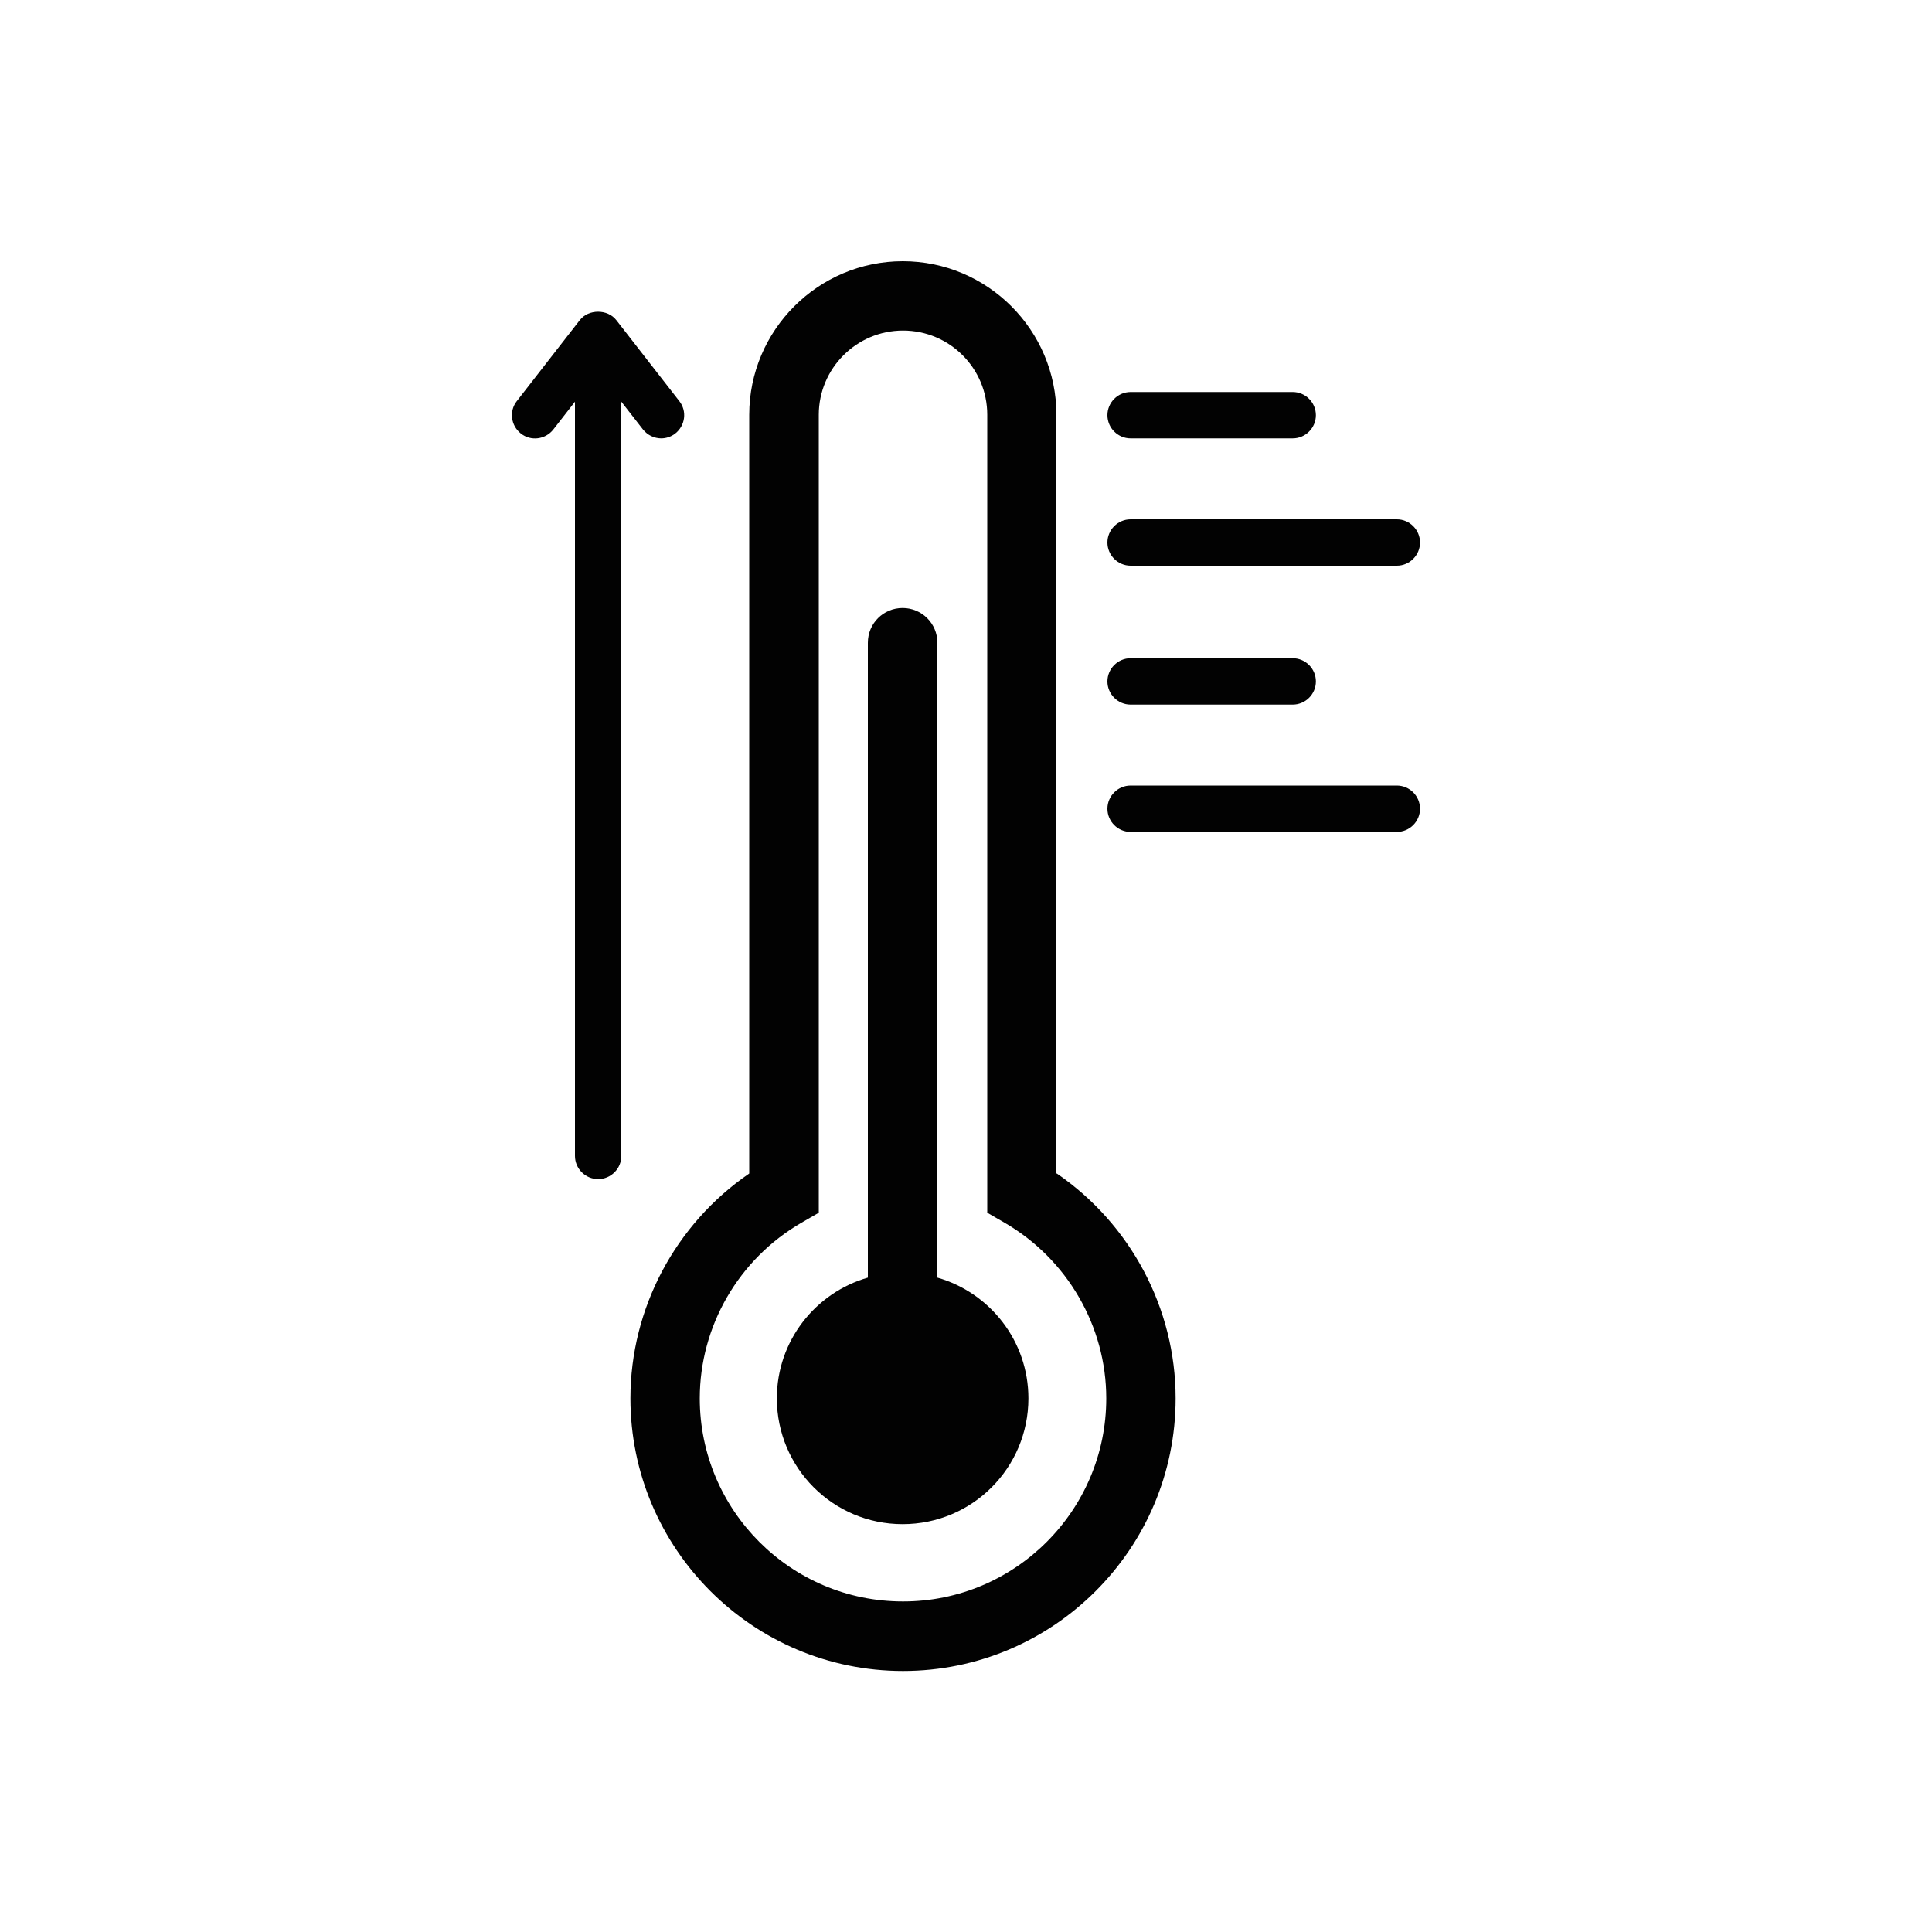
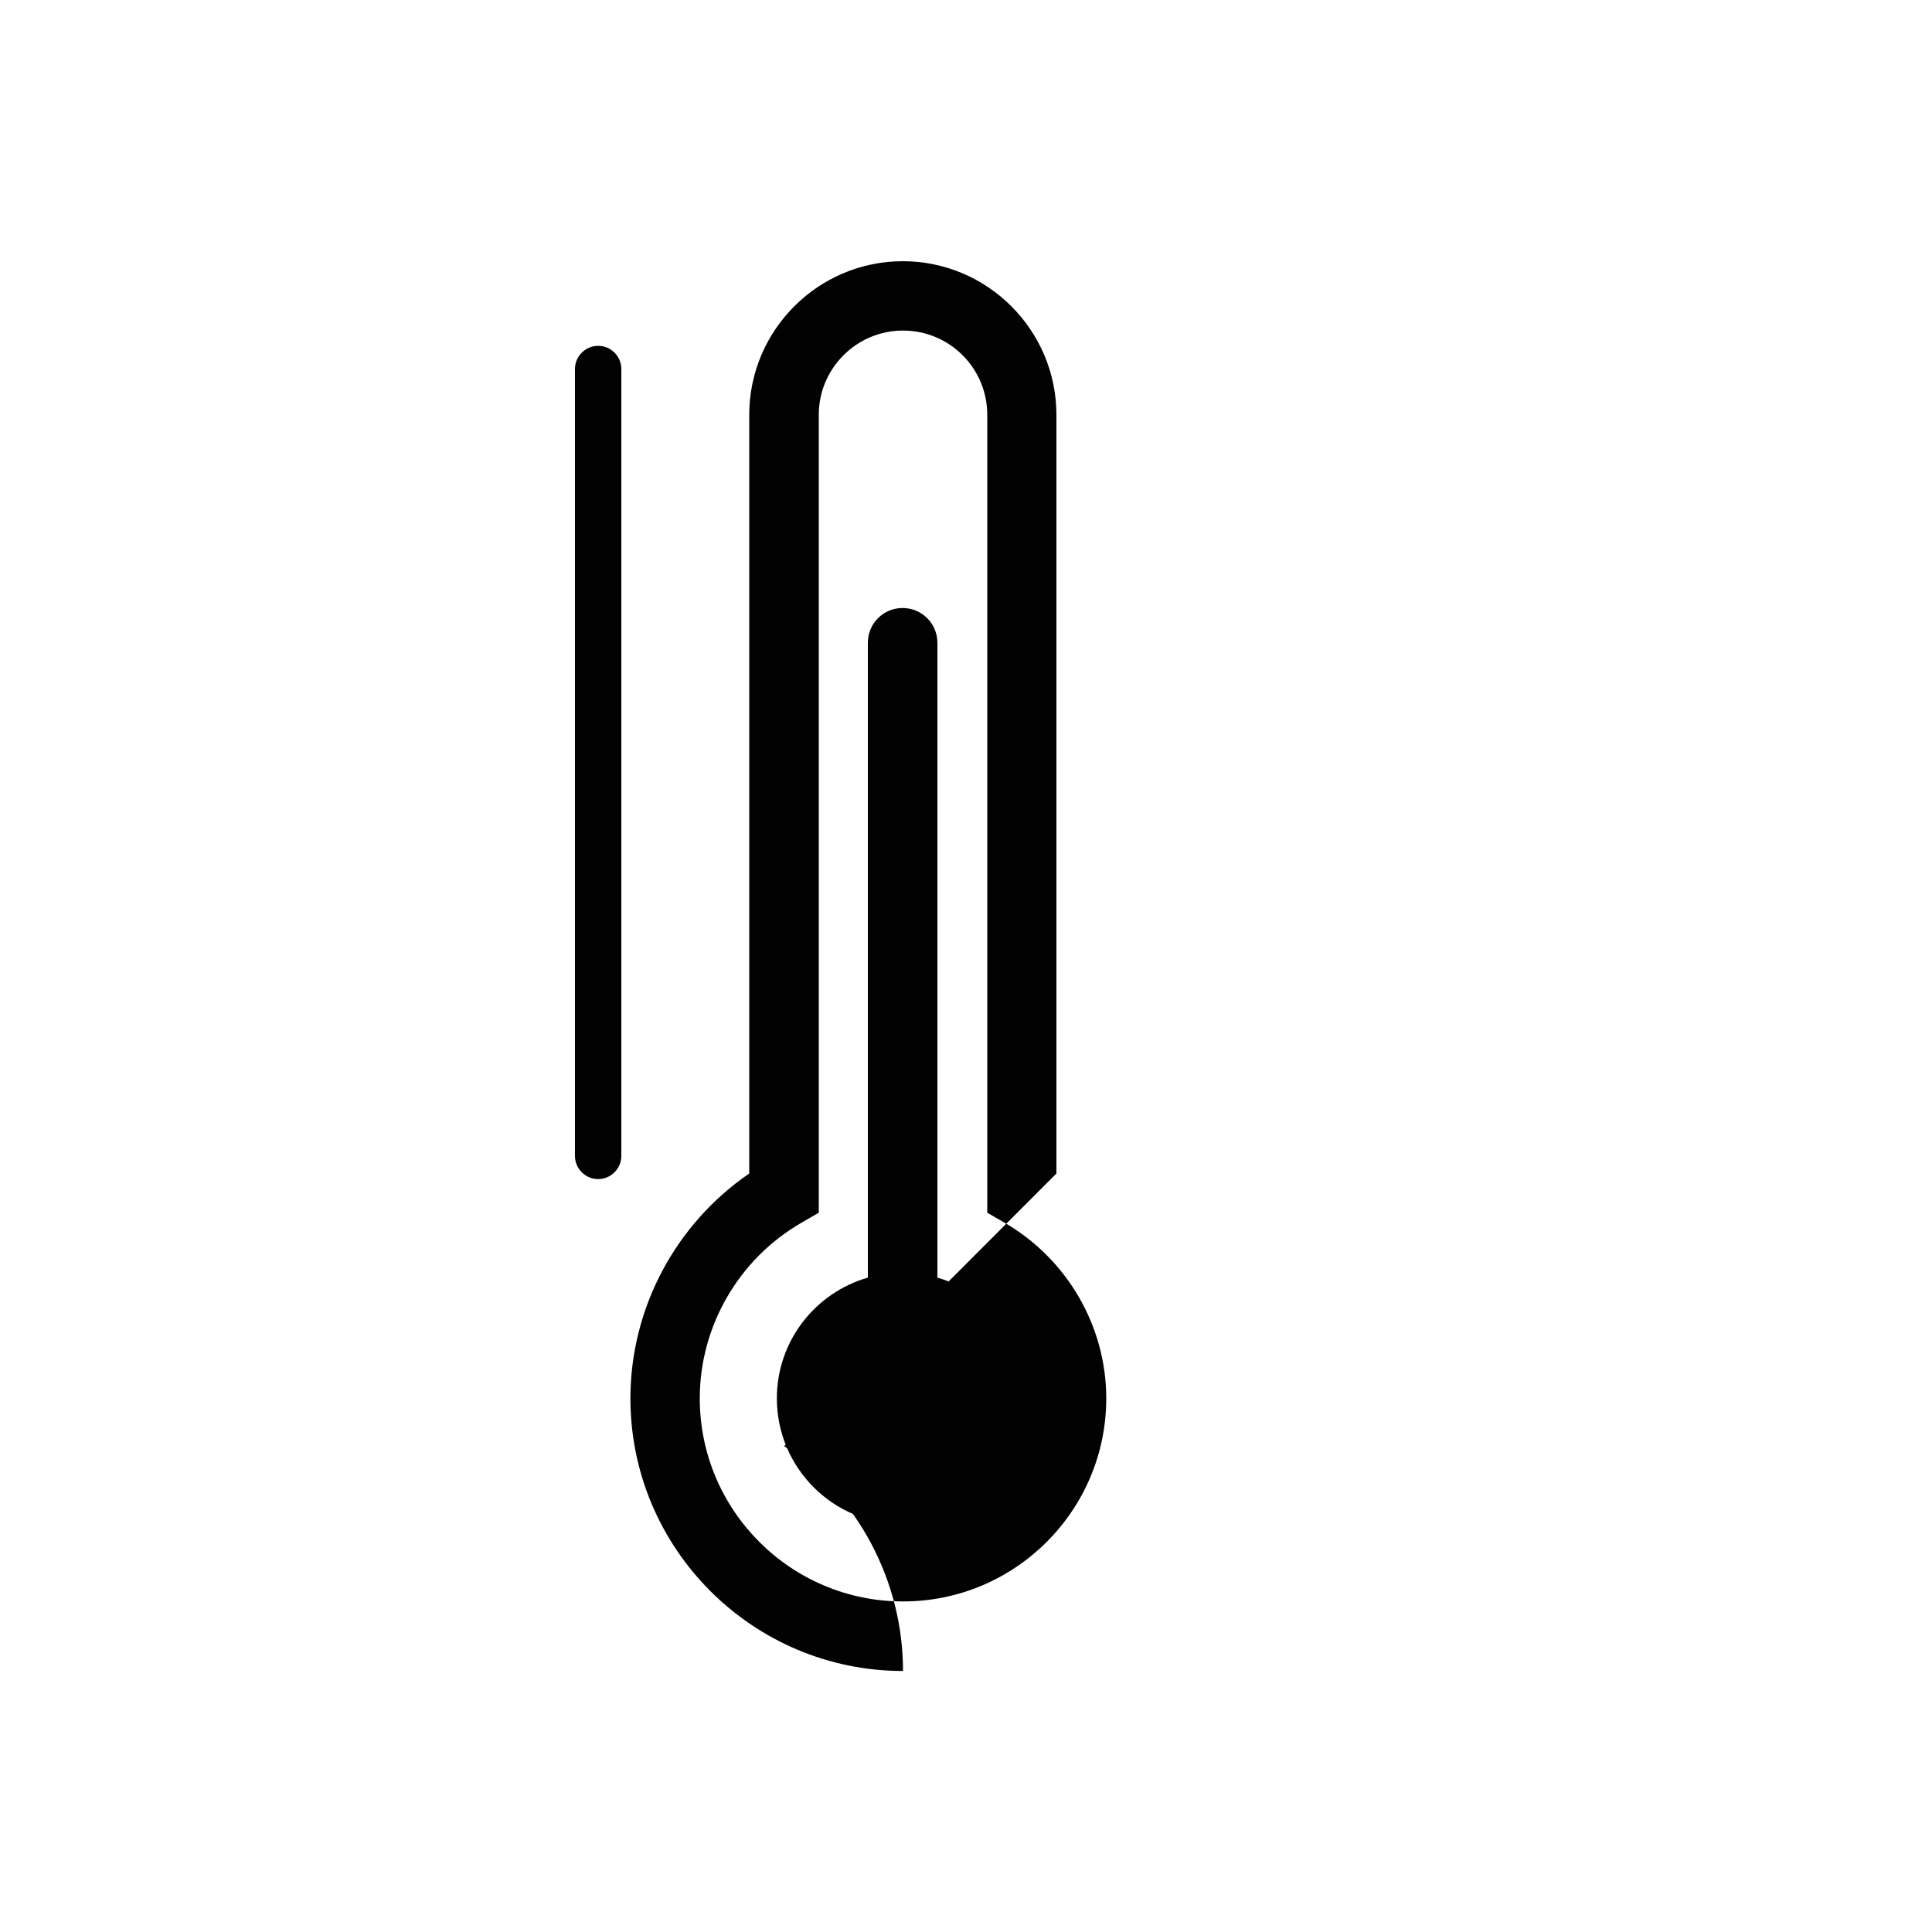
<svg xmlns="http://www.w3.org/2000/svg" viewBox="0 0 100 100" id="Camada_1">
  <defs>
    <style>
      .cls-1 {
        fill: #020202;
      }
    </style>
  </defs>
  <g>
    <g>
      <path d="M48.52,66.13v-32.86c0-.99-.8-1.8-1.8-1.8s-1.8.8-1.8,1.8v32.86c-2.72.78-4.71,3.28-4.71,6.25,0,3.59,2.91,6.51,6.51,6.51s6.51-2.91,6.51-6.51c0-2.97-1.99-5.47-4.71-6.25Z" class="cls-1" />
-       <path d="M54.68,60.74V21.47c0-4.38-3.57-7.95-7.95-7.95s-7.95,3.57-7.95,7.95v39.27c-3.82,2.62-6.15,6.98-6.15,11.64,0,7.78,6.33,14.11,14.11,14.11s14.11-6.33,14.11-14.11c0-4.66-2.33-9.02-6.15-11.64ZM46.73,82.89c-5.8,0-10.51-4.72-10.51-10.51,0-3.73,2.01-7.21,5.26-9.09l.9-.52V21.47c0-2.4,1.95-4.36,4.36-4.36s4.36,1.95,4.36,4.36v41.3l.9.52c3.24,1.88,5.26,5.36,5.26,9.09,0,5.8-4.72,10.51-10.51,10.51Z" class="cls-1" />
+       <path d="M54.68,60.74V21.47c0-4.38-3.57-7.95-7.95-7.95s-7.95,3.57-7.95,7.95v39.27c-3.82,2.62-6.15,6.98-6.15,11.64,0,7.78,6.33,14.11,14.11,14.11c0-4.66-2.33-9.02-6.15-11.64ZM46.73,82.89c-5.8,0-10.51-4.72-10.51-10.51,0-3.73,2.01-7.21,5.26-9.09l.9-.52V21.47c0-2.4,1.95-4.36,4.36-4.36s4.36,1.95,4.36,4.36v41.3l.9.52c3.24,1.88,5.26,5.36,5.26,9.09,0,5.8-4.72,10.51-10.51,10.51Z" class="cls-1" />
    </g>
-     <path d="M66.91,22.69h-8.39c-.66,0-1.2-.54-1.2-1.2s.54-1.2,1.2-1.2h8.39c.66,0,1.2.54,1.2,1.2s-.54,1.2-1.2,1.2Z" class="cls-1" />
-     <path d="M72.3,29.28h-13.78c-.66,0-1.2-.54-1.2-1.2s.54-1.2,1.2-1.2h13.78c.66,0,1.2.54,1.2,1.2s-.54,1.2-1.2,1.2Z" class="cls-1" />
-     <path d="M66.91,36.47h-8.39c-.66,0-1.2-.54-1.2-1.2s.54-1.2,1.2-1.2h8.39c.66,0,1.2.54,1.2,1.2s-.54,1.2-1.2,1.2Z" class="cls-1" />
-     <path d="M72.3,43.06h-13.78c-.66,0-1.2-.54-1.2-1.2s.54-1.2,1.2-1.2h13.78c.66,0,1.2.54,1.2,1.2s-.54,1.2-1.2,1.2Z" class="cls-1" />
  </g>
  <path d="M30.96,61.03c-.66,0-1.2-.54-1.2-1.2V19.1c0-.66.54-1.2,1.2-1.2s1.2.54,1.2,1.2v40.73c0,.66-.54,1.2-1.2,1.2Z" class="cls-1" />
-   <path d="M34.23,22.69c-.36,0-.71-.16-.95-.46l-2.32-2.98-2.32,2.98c-.41.52-1.16.62-1.68.21-.52-.41-.62-1.16-.21-1.68l3.26-4.19c.45-.58,1.44-.58,1.89,0l3.26,4.19c.41.52.31,1.27-.21,1.68-.22.17-.48.25-.73.25Z" class="cls-1" />
</svg>